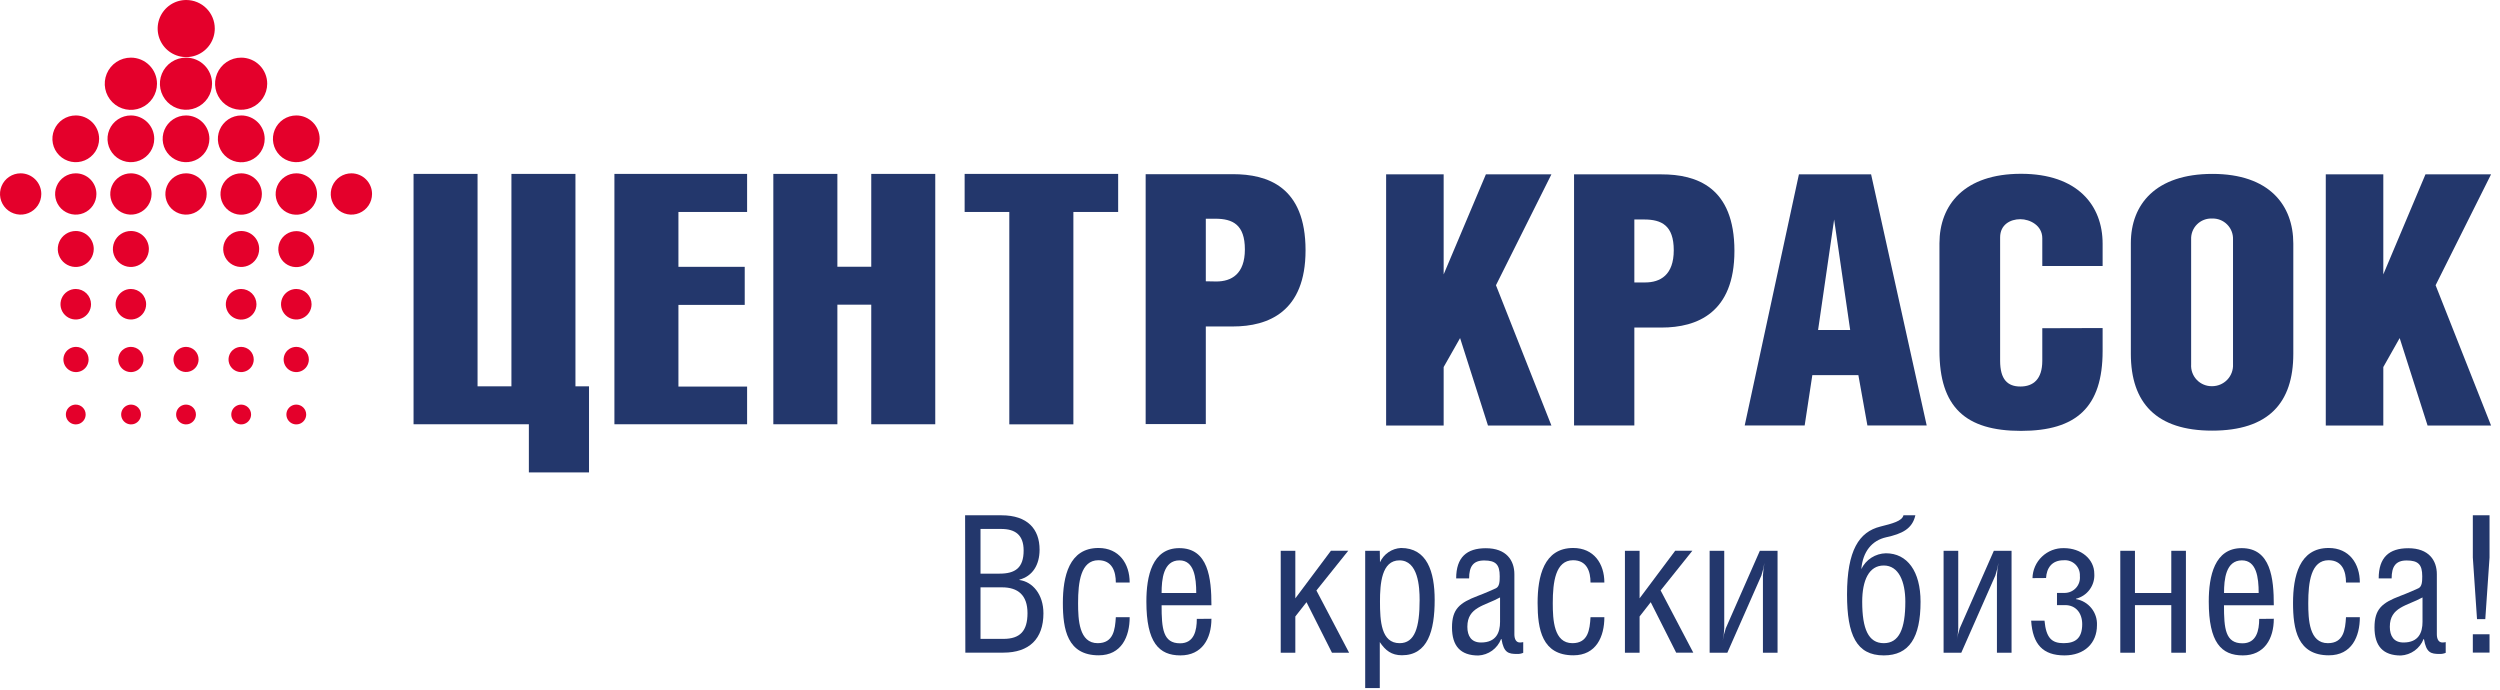
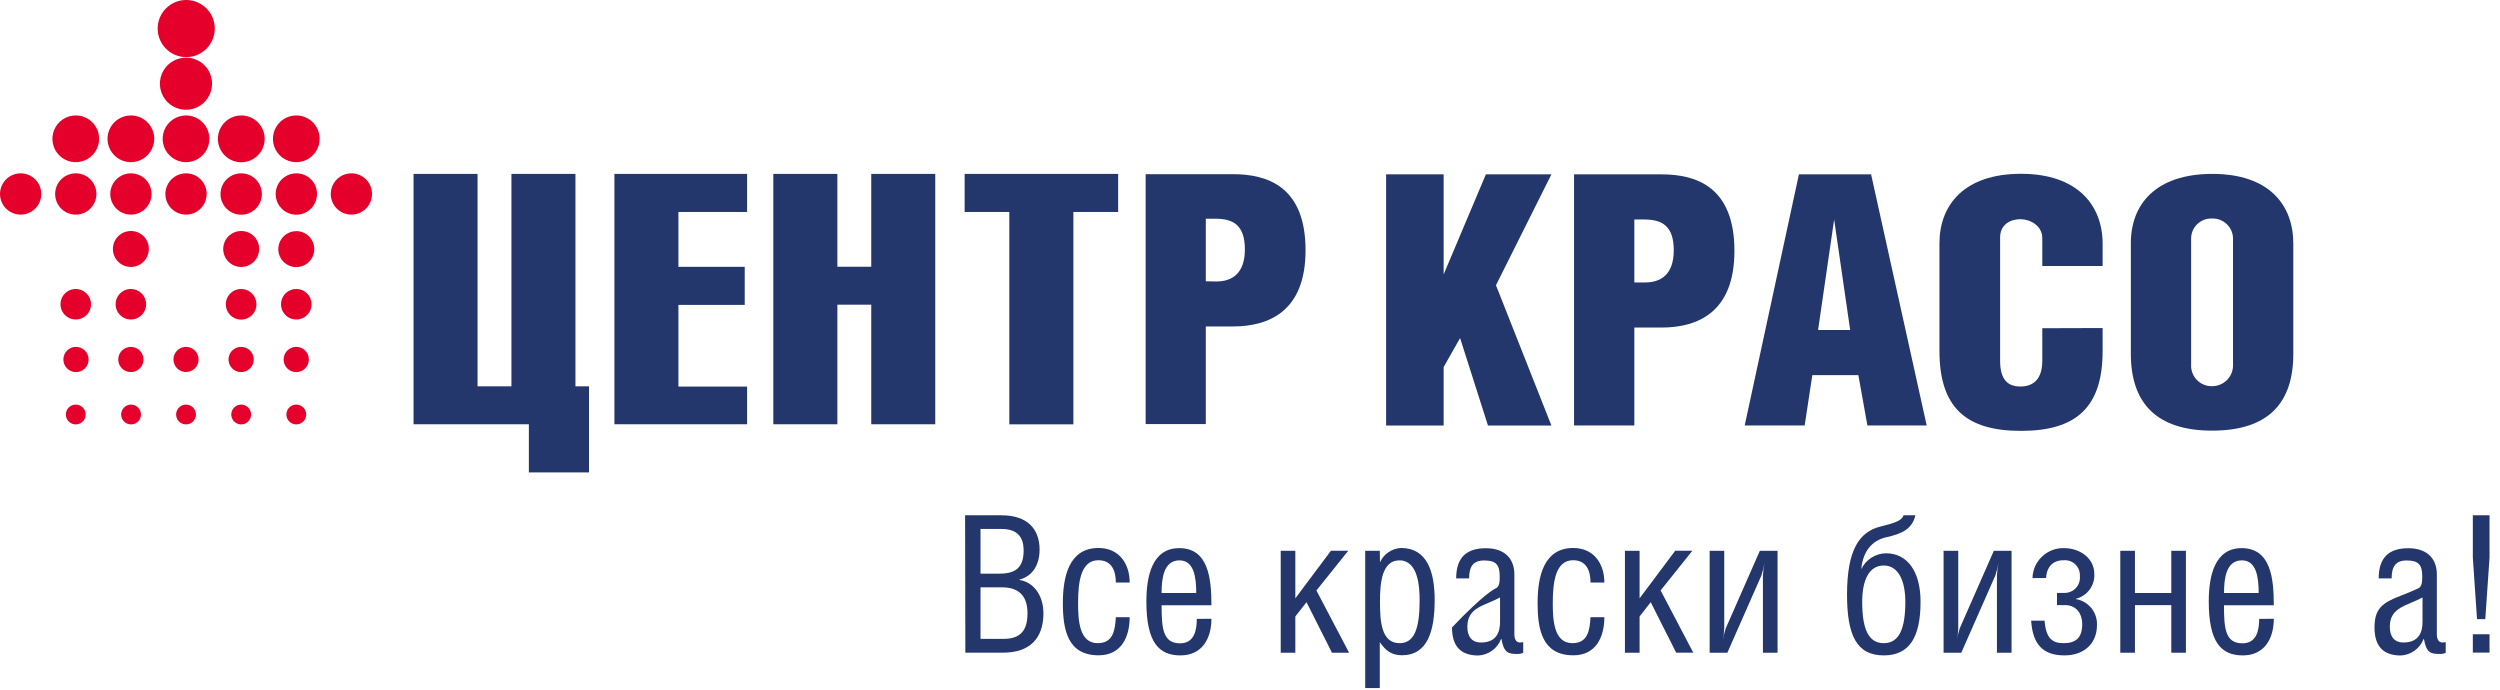
<svg xmlns="http://www.w3.org/2000/svg" width="145" height="40" viewBox="0 0 145 40" fill="none">
  <path d="M2.396 11.253C2.395 11.49 2.325 11.721 2.193 11.918C2.061 12.114 1.874 12.267 1.655 12.358C1.436 12.448 1.196 12.472 0.964 12.425C0.731 12.379 0.518 12.265 0.351 12.098C0.183 11.93 0.069 11.717 0.023 11.485C-0.023 11.253 0 11.012 0.091 10.793C0.181 10.575 0.334 10.387 0.531 10.256C0.727 10.124 0.958 10.053 1.195 10.053C1.514 10.053 1.819 10.179 2.044 10.404C2.269 10.629 2.396 10.935 2.396 11.253Z" fill="#E4002B" />
  <path d="M5.749 8.051C5.749 8.319 5.67 8.581 5.521 8.804C5.372 9.027 5.16 9.201 4.913 9.303C4.665 9.406 4.393 9.433 4.13 9.381C3.867 9.328 3.625 9.199 3.436 9.01C3.246 8.82 3.117 8.579 3.065 8.316C3.013 8.053 3.04 7.78 3.142 7.533C3.245 7.285 3.418 7.073 3.641 6.925C3.864 6.776 4.126 6.696 4.394 6.696C4.754 6.696 5.098 6.839 5.352 7.093C5.607 7.347 5.749 7.692 5.749 8.051Z" fill="#E4002B" />
  <path d="M5.592 11.253C5.592 11.49 5.521 11.721 5.389 11.918C5.257 12.115 5.07 12.268 4.851 12.358C4.632 12.448 4.391 12.472 4.159 12.425C3.927 12.379 3.713 12.264 3.546 12.097C3.379 11.929 3.265 11.715 3.219 11.483C3.173 11.251 3.197 11.01 3.288 10.791C3.378 10.573 3.532 10.386 3.729 10.254C3.926 10.123 4.157 10.053 4.394 10.053C4.552 10.053 4.708 10.084 4.853 10.144C4.999 10.204 5.131 10.293 5.242 10.404C5.354 10.516 5.442 10.648 5.502 10.794C5.562 10.94 5.592 11.096 5.592 11.253Z" fill="#E4002B" />
-   <path d="M5.438 14.447C5.436 14.653 5.374 14.854 5.259 15.025C5.144 15.196 4.98 15.329 4.79 15.407C4.599 15.485 4.389 15.505 4.187 15.464C3.985 15.423 3.8 15.323 3.654 15.177C3.509 15.031 3.41 14.845 3.37 14.643C3.331 14.441 3.352 14.231 3.431 14.041C3.51 13.85 3.644 13.688 3.815 13.573C3.987 13.459 4.188 13.398 4.394 13.398C4.67 13.398 4.935 13.507 5.131 13.703C5.327 13.898 5.437 14.162 5.438 14.438V14.447Z" fill="#E4002B" />
  <path d="M5.28 17.643C5.281 17.818 5.229 17.99 5.132 18.136C5.035 18.282 4.897 18.396 4.735 18.463C4.573 18.531 4.395 18.549 4.223 18.515C4.051 18.481 3.893 18.397 3.769 18.273C3.644 18.149 3.56 17.992 3.525 17.82C3.491 17.648 3.508 17.469 3.575 17.307C3.642 17.145 3.756 17.007 3.902 16.909C4.047 16.812 4.219 16.76 4.394 16.76C4.628 16.761 4.853 16.854 5.019 17.019C5.185 17.184 5.279 17.409 5.28 17.643Z" fill="#E4002B" />
  <path d="M5.139 20.85C5.139 20.995 5.096 21.136 5.016 21.257C4.936 21.377 4.822 21.471 4.688 21.526C4.554 21.581 4.407 21.596 4.265 21.568C4.123 21.54 3.993 21.47 3.891 21.367C3.788 21.265 3.719 21.135 3.691 20.993C3.662 20.851 3.677 20.704 3.732 20.57C3.788 20.437 3.881 20.323 4.002 20.242C4.122 20.162 4.263 20.119 4.408 20.119C4.602 20.119 4.788 20.196 4.925 20.333C5.062 20.47 5.139 20.656 5.139 20.85Z" fill="#E4002B" />
  <path d="M4.968 24.041C4.968 24.155 4.935 24.266 4.872 24.36C4.808 24.454 4.719 24.528 4.614 24.572C4.509 24.615 4.394 24.626 4.282 24.604C4.171 24.582 4.069 24.527 3.988 24.447C3.908 24.367 3.853 24.264 3.831 24.153C3.809 24.042 3.82 23.926 3.864 23.821C3.907 23.716 3.981 23.627 4.075 23.564C4.17 23.501 4.281 23.467 4.394 23.467C4.47 23.467 4.544 23.482 4.614 23.511C4.684 23.54 4.747 23.582 4.8 23.635C4.853 23.688 4.896 23.752 4.925 23.821C4.953 23.891 4.968 23.966 4.968 24.041Z" fill="#E4002B" />
-   <path d="M9.106 4.855C9.106 5.155 9.018 5.448 8.852 5.698C8.685 5.948 8.449 6.142 8.172 6.257C7.895 6.372 7.59 6.403 7.295 6.344C7.001 6.286 6.731 6.141 6.519 5.929C6.307 5.717 6.162 5.447 6.104 5.153C6.046 4.859 6.076 4.554 6.191 4.277C6.306 4 6.501 3.763 6.75 3.597C7 3.43 7.293 3.342 7.593 3.343C7.994 3.343 8.379 3.502 8.663 3.786C8.946 4.069 9.106 4.454 9.106 4.855Z" fill="#E4002B" />
  <path d="M8.946 8.051C8.946 8.32 8.866 8.582 8.717 8.805C8.568 9.028 8.356 9.201 8.108 9.304C7.861 9.406 7.588 9.433 7.325 9.38C7.062 9.328 6.821 9.199 6.631 9.009C6.442 8.819 6.313 8.577 6.261 8.314C6.209 8.051 6.236 7.778 6.339 7.531C6.442 7.283 6.616 7.072 6.84 6.923C7.063 6.775 7.325 6.696 7.593 6.696C7.952 6.697 8.296 6.84 8.55 7.094C8.803 7.348 8.946 7.692 8.946 8.051Z" fill="#E4002B" />
  <path d="M8.791 11.253C8.791 11.49 8.72 11.721 8.588 11.918C8.456 12.115 8.269 12.268 8.05 12.358C7.831 12.448 7.59 12.472 7.358 12.425C7.126 12.379 6.912 12.264 6.745 12.097C6.578 11.929 6.464 11.715 6.418 11.483C6.372 11.251 6.396 11.01 6.487 10.791C6.577 10.573 6.731 10.386 6.928 10.254C7.125 10.123 7.356 10.053 7.593 10.053C7.751 10.053 7.907 10.084 8.052 10.144C8.198 10.204 8.33 10.293 8.441 10.404C8.552 10.516 8.641 10.648 8.701 10.794C8.761 10.94 8.791 11.096 8.791 11.253Z" fill="#E4002B" />
  <path d="M8.634 14.447C8.633 14.653 8.571 14.854 8.455 15.025C8.34 15.196 8.176 15.329 7.985 15.407C7.794 15.485 7.585 15.505 7.383 15.464C7.18 15.422 6.995 15.322 6.85 15.176C6.705 15.03 6.606 14.843 6.566 14.641C6.527 14.439 6.548 14.229 6.628 14.039C6.707 13.848 6.842 13.686 7.013 13.572C7.185 13.458 7.387 13.397 7.593 13.398C7.73 13.398 7.865 13.424 7.992 13.476C8.118 13.528 8.233 13.605 8.33 13.702C8.427 13.799 8.503 13.913 8.555 14.04C8.607 14.166 8.634 14.302 8.634 14.438V14.447Z" fill="#E4002B" />
  <path d="M8.476 17.643C8.477 17.819 8.425 17.99 8.328 18.136C8.231 18.282 8.093 18.396 7.931 18.464C7.769 18.531 7.59 18.549 7.418 18.515C7.246 18.481 7.088 18.396 6.964 18.272C6.84 18.148 6.755 17.99 6.721 17.818C6.687 17.646 6.705 17.467 6.772 17.305C6.84 17.143 6.954 17.005 7.1 16.908C7.246 16.811 7.418 16.759 7.593 16.76C7.827 16.761 8.051 16.855 8.216 17.02C8.382 17.185 8.475 17.409 8.476 17.643Z" fill="#E4002B" />
  <path d="M8.322 20.85C8.322 20.995 8.279 21.137 8.198 21.257C8.118 21.377 8.004 21.471 7.87 21.526C7.736 21.582 7.589 21.596 7.447 21.567C7.305 21.539 7.174 21.469 7.072 21.366C6.97 21.264 6.901 21.133 6.873 20.991C6.845 20.849 6.86 20.702 6.915 20.569C6.971 20.435 7.065 20.321 7.186 20.241C7.307 20.161 7.448 20.118 7.593 20.119C7.689 20.119 7.784 20.138 7.873 20.175C7.961 20.211 8.042 20.265 8.109 20.333C8.177 20.401 8.231 20.482 8.267 20.571C8.304 20.659 8.322 20.754 8.322 20.85Z" fill="#E4002B" />
  <path d="M8.176 24.041C8.176 24.155 8.142 24.266 8.079 24.36C8.015 24.455 7.926 24.528 7.821 24.572C7.715 24.615 7.6 24.626 7.488 24.604C7.377 24.582 7.275 24.527 7.195 24.446C7.114 24.366 7.06 24.263 7.038 24.151C7.016 24.04 7.028 23.924 7.072 23.819C7.116 23.715 7.19 23.625 7.285 23.562C7.379 23.5 7.491 23.466 7.604 23.467C7.756 23.468 7.901 23.529 8.008 23.636C8.115 23.744 8.176 23.889 8.176 24.041Z" fill="#E4002B" />
  <path d="M12.457 1.656C12.457 1.984 12.36 2.304 12.178 2.576C11.995 2.849 11.737 3.061 11.434 3.186C11.132 3.311 10.799 3.344 10.477 3.28C10.156 3.216 9.861 3.059 9.629 2.827C9.398 2.596 9.24 2.3 9.176 1.979C9.112 1.658 9.145 1.325 9.27 1.022C9.396 0.72 9.608 0.461 9.88 0.279C10.153 0.097 10.473 0 10.8 0C11.24 0 11.661 0.174 11.972 0.485C12.282 0.796 12.457 1.217 12.457 1.656Z" fill="#E4002B" />
  <path d="M12.299 4.855C12.299 5.154 12.21 5.447 12.044 5.696C11.878 5.945 11.642 6.138 11.365 6.253C11.088 6.367 10.784 6.397 10.491 6.338C10.197 6.28 9.928 6.136 9.716 5.924C9.505 5.712 9.361 5.442 9.303 5.149C9.245 4.855 9.275 4.551 9.39 4.274C9.505 3.998 9.699 3.762 9.948 3.596C10.197 3.43 10.49 3.342 10.79 3.343C10.988 3.342 11.185 3.381 11.368 3.457C11.552 3.533 11.719 3.644 11.859 3.785C11.999 3.925 12.11 4.092 12.186 4.276C12.261 4.46 12.3 4.657 12.299 4.855Z" fill="#E4002B" />
  <path d="M12.145 8.051C12.145 8.319 12.065 8.581 11.916 8.804C11.767 9.027 11.556 9.201 11.308 9.303C11.06 9.406 10.788 9.433 10.525 9.381C10.262 9.328 10.021 9.199 9.831 9.01C9.642 8.82 9.513 8.579 9.46 8.316C9.408 8.053 9.435 7.78 9.537 7.533C9.64 7.285 9.814 7.073 10.037 6.925C10.259 6.776 10.521 6.696 10.789 6.696C11.149 6.697 11.493 6.84 11.747 7.094C12.001 7.348 12.144 7.692 12.145 8.051Z" fill="#E4002B" />
  <path d="M11.987 11.253C11.987 11.49 11.916 11.721 11.784 11.918C11.652 12.115 11.465 12.268 11.246 12.358C11.027 12.448 10.786 12.472 10.554 12.425C10.322 12.379 10.109 12.264 9.941 12.097C9.774 11.929 9.66 11.715 9.614 11.483C9.568 11.251 9.592 11.01 9.683 10.791C9.774 10.573 9.927 10.386 10.124 10.254C10.321 10.123 10.553 10.053 10.79 10.053C10.947 10.053 11.103 10.084 11.248 10.144C11.394 10.204 11.526 10.293 11.637 10.404C11.749 10.516 11.837 10.648 11.897 10.794C11.957 10.94 11.988 11.096 11.987 11.253Z" fill="#E4002B" />
  <path d="M11.518 20.85C11.518 20.994 11.474 21.135 11.394 21.254C11.314 21.374 11.2 21.467 11.066 21.521C10.933 21.576 10.787 21.59 10.646 21.562C10.505 21.534 10.375 21.464 10.273 21.362C10.172 21.26 10.102 21.13 10.075 20.989C10.047 20.847 10.061 20.701 10.117 20.568C10.172 20.435 10.265 20.321 10.385 20.241C10.505 20.162 10.646 20.119 10.79 20.119C10.885 20.119 10.98 20.138 11.069 20.175C11.158 20.211 11.238 20.265 11.306 20.333C11.373 20.401 11.427 20.482 11.463 20.571C11.5 20.659 11.518 20.754 11.518 20.85Z" fill="#E4002B" />
  <path d="M11.364 24.041C11.364 24.155 11.33 24.266 11.267 24.36C11.204 24.454 11.114 24.528 11.009 24.572C10.904 24.615 10.789 24.626 10.677 24.604C10.566 24.582 10.464 24.527 10.383 24.447C10.303 24.367 10.248 24.264 10.226 24.153C10.204 24.042 10.216 23.926 10.259 23.821C10.303 23.716 10.376 23.627 10.47 23.564C10.565 23.501 10.676 23.467 10.789 23.467C10.865 23.467 10.94 23.482 11.009 23.511C11.079 23.54 11.142 23.582 11.195 23.635C11.249 23.688 11.291 23.752 11.32 23.821C11.349 23.891 11.364 23.966 11.364 24.041Z" fill="#E4002B" />
-   <path d="M15.498 4.855C15.498 5.154 15.409 5.447 15.243 5.696C15.077 5.945 14.841 6.138 14.564 6.253C14.287 6.367 13.983 6.397 13.69 6.338C13.396 6.28 13.127 6.136 12.915 5.924C12.704 5.712 12.56 5.442 12.502 5.149C12.444 4.855 12.474 4.551 12.589 4.274C12.704 3.998 12.898 3.762 13.147 3.596C13.396 3.43 13.689 3.342 13.989 3.343C14.187 3.343 14.383 3.382 14.567 3.458C14.75 3.534 14.917 3.645 15.057 3.786C15.197 3.926 15.308 4.093 15.384 4.277C15.46 4.46 15.499 4.657 15.498 4.855Z" fill="#E4002B" />
  <path d="M15.352 8.051C15.353 8.32 15.273 8.583 15.124 8.807C14.975 9.031 14.763 9.205 14.515 9.308C14.267 9.411 13.993 9.439 13.73 9.386C13.466 9.334 13.224 9.204 13.034 9.014C12.844 8.824 12.714 8.582 12.662 8.318C12.61 8.055 12.637 7.781 12.74 7.533C12.843 7.285 13.018 7.073 13.241 6.924C13.465 6.775 13.728 6.696 13.997 6.696C14.356 6.697 14.7 6.84 14.954 7.094C15.208 7.348 15.351 7.692 15.352 8.051Z" fill="#E4002B" />
  <path d="M15.189 11.253C15.189 11.491 15.119 11.723 14.987 11.92C14.855 12.118 14.667 12.272 14.448 12.363C14.229 12.453 13.987 12.477 13.754 12.431C13.521 12.384 13.307 12.27 13.139 12.102C12.972 11.934 12.857 11.72 12.811 11.487C12.765 11.255 12.788 11.013 12.879 10.794C12.97 10.574 13.124 10.387 13.322 10.255C13.519 10.123 13.751 10.053 13.989 10.053C14.307 10.053 14.612 10.18 14.837 10.405C15.062 10.63 15.188 10.935 15.189 11.253Z" fill="#E4002B" />
  <path d="M15.032 14.447C15.031 14.653 14.969 14.854 14.853 15.025C14.738 15.196 14.575 15.329 14.384 15.407C14.193 15.485 13.984 15.505 13.782 15.464C13.58 15.423 13.394 15.323 13.249 15.177C13.104 15.031 13.005 14.845 12.965 14.643C12.925 14.441 12.946 14.231 13.025 14.041C13.104 13.85 13.238 13.688 13.409 13.573C13.581 13.459 13.782 13.398 13.989 13.398C14.125 13.398 14.261 13.424 14.388 13.476C14.514 13.528 14.629 13.605 14.726 13.702C14.823 13.798 14.9 13.913 14.952 14.04C15.005 14.166 15.032 14.302 15.032 14.438V14.447Z" fill="#E4002B" />
  <path d="M14.875 17.643C14.876 17.819 14.824 17.992 14.727 18.139C14.63 18.285 14.492 18.4 14.329 18.468C14.167 18.536 13.988 18.555 13.815 18.521C13.642 18.487 13.483 18.402 13.358 18.278C13.234 18.154 13.149 17.995 13.114 17.822C13.08 17.649 13.097 17.47 13.165 17.308C13.232 17.145 13.347 17.006 13.493 16.909C13.64 16.811 13.812 16.759 13.989 16.76C14.223 16.761 14.447 16.854 14.613 17.019C14.779 17.184 14.873 17.409 14.875 17.643Z" fill="#E4002B" />
  <path d="M14.717 20.85C14.717 20.995 14.674 21.137 14.594 21.257C14.513 21.377 14.399 21.471 14.265 21.526C14.131 21.582 13.984 21.596 13.842 21.567C13.7 21.539 13.57 21.469 13.468 21.366C13.366 21.264 13.296 21.133 13.268 20.991C13.24 20.849 13.255 20.702 13.311 20.569C13.367 20.435 13.461 20.321 13.582 20.241C13.702 20.161 13.844 20.118 13.989 20.119C14.182 20.12 14.367 20.197 14.504 20.334C14.641 20.471 14.717 20.657 14.717 20.85Z" fill="#E4002B" />
  <path d="M14.563 24.041C14.563 24.155 14.529 24.266 14.466 24.36C14.403 24.454 14.313 24.528 14.208 24.572C14.103 24.615 13.988 24.626 13.877 24.604C13.765 24.582 13.663 24.527 13.583 24.447C13.502 24.367 13.448 24.264 13.425 24.153C13.403 24.042 13.415 23.926 13.458 23.821C13.502 23.716 13.575 23.627 13.67 23.564C13.764 23.501 13.875 23.467 13.989 23.467C14.064 23.467 14.139 23.482 14.208 23.511C14.278 23.54 14.341 23.582 14.395 23.635C14.448 23.688 14.49 23.752 14.519 23.821C14.548 23.891 14.563 23.966 14.563 24.041Z" fill="#E4002B" />
  <path d="M18.54 8.051C18.54 8.32 18.46 8.582 18.311 8.805C18.162 9.028 17.951 9.201 17.703 9.304C17.455 9.406 17.182 9.433 16.919 9.38C16.657 9.328 16.415 9.199 16.226 9.009C16.036 8.819 15.907 8.577 15.855 8.314C15.803 8.051 15.831 7.778 15.934 7.531C16.037 7.283 16.211 7.072 16.434 6.923C16.657 6.775 16.919 6.696 17.188 6.696C17.547 6.697 17.89 6.84 18.144 7.094C18.398 7.348 18.54 7.692 18.54 8.051Z" fill="#E4002B" />
  <path d="M18.388 11.253C18.388 11.491 18.318 11.723 18.186 11.921C18.054 12.118 17.866 12.272 17.646 12.363C17.427 12.454 17.185 12.477 16.952 12.431C16.719 12.384 16.505 12.269 16.338 12.101C16.17 11.933 16.056 11.719 16.01 11.486C15.964 11.253 15.988 11.011 16.079 10.792C16.17 10.572 16.325 10.385 16.523 10.254C16.72 10.122 16.953 10.052 17.19 10.053C17.508 10.053 17.813 10.18 18.038 10.405C18.262 10.63 18.388 10.935 18.388 11.253Z" fill="#E4002B" />
  <path d="M18.228 14.447C18.229 14.653 18.168 14.855 18.053 15.027C17.939 15.199 17.776 15.334 17.585 15.413C17.395 15.492 17.185 15.513 16.982 15.473C16.779 15.433 16.593 15.333 16.447 15.187C16.301 15.041 16.202 14.855 16.161 14.652C16.121 14.45 16.142 14.24 16.221 14.049C16.301 13.858 16.435 13.695 16.607 13.581C16.779 13.466 16.981 13.406 17.188 13.406C17.464 13.406 17.728 13.516 17.923 13.711C18.119 13.906 18.228 14.171 18.228 14.447Z" fill="#E4002B" />
  <path d="M18.071 17.643C18.071 17.819 18.02 17.99 17.923 18.136C17.826 18.282 17.687 18.396 17.525 18.464C17.363 18.531 17.185 18.549 17.013 18.515C16.84 18.481 16.682 18.396 16.558 18.272C16.434 18.148 16.35 17.99 16.316 17.818C16.282 17.646 16.299 17.467 16.367 17.305C16.434 17.143 16.548 17.005 16.694 16.908C16.84 16.811 17.012 16.759 17.188 16.76C17.421 16.761 17.645 16.855 17.811 17.02C17.976 17.185 18.069 17.409 18.071 17.643Z" fill="#E4002B" />
  <path d="M17.913 20.85C17.913 20.995 17.87 21.137 17.79 21.257C17.709 21.378 17.595 21.471 17.461 21.527C17.327 21.582 17.179 21.596 17.037 21.567C16.895 21.539 16.765 21.468 16.663 21.366C16.561 21.263 16.491 21.132 16.464 20.99C16.436 20.847 16.452 20.7 16.508 20.567C16.564 20.433 16.659 20.319 16.78 20.239C16.901 20.16 17.043 20.118 17.188 20.119C17.283 20.119 17.378 20.138 17.466 20.175C17.554 20.212 17.635 20.266 17.702 20.334C17.769 20.402 17.823 20.483 17.859 20.571C17.895 20.66 17.914 20.755 17.913 20.85Z" fill="#E4002B" />
  <path d="M17.759 24.041C17.759 24.155 17.725 24.266 17.662 24.36C17.599 24.455 17.509 24.528 17.404 24.572C17.299 24.615 17.183 24.626 17.072 24.604C16.96 24.582 16.858 24.527 16.778 24.446C16.698 24.366 16.643 24.263 16.621 24.151C16.6 24.04 16.611 23.924 16.655 23.819C16.699 23.715 16.773 23.625 16.868 23.562C16.963 23.5 17.074 23.466 17.188 23.467C17.339 23.468 17.485 23.529 17.592 23.636C17.699 23.744 17.759 23.889 17.759 24.041Z" fill="#E4002B" />
  <path d="M21.579 11.253C21.578 11.49 21.508 11.721 21.376 11.918C21.244 12.115 21.056 12.268 20.837 12.358C20.619 12.448 20.378 12.472 20.146 12.425C19.913 12.379 19.7 12.264 19.533 12.097C19.366 11.929 19.252 11.715 19.206 11.483C19.16 11.251 19.184 11.01 19.275 10.791C19.365 10.573 19.519 10.386 19.716 10.254C19.913 10.123 20.144 10.053 20.381 10.053C20.539 10.053 20.695 10.084 20.84 10.144C20.986 10.204 21.118 10.293 21.229 10.404C21.34 10.516 21.428 10.648 21.488 10.794C21.549 10.94 21.579 11.096 21.579 11.253Z" fill="#E4002B" />
  <path d="M80.395 24.679H83.732V21.289L84.685 19.608L86.302 24.679H89.981L86.766 16.544L89.981 10.113H86.181L83.732 15.915V10.113H80.395V24.679Z" fill="#23376C" />
  <path d="M118.453 19.037V20.925C118.453 21.998 117.928 22.418 117.18 22.418C116.432 22.418 116.007 21.998 116.007 20.925V13.768C116.007 13.034 116.592 12.713 117.18 12.713C117.732 12.713 118.453 13.072 118.453 13.817V15.427H121.952V14.135C121.952 11.907 120.495 10.08 117.219 10.08C113.942 10.08 112.488 11.869 112.488 14.116V20.337C112.488 23.619 114.003 24.991 117.219 24.991C120.434 24.991 121.952 23.61 121.952 20.359V19.026L118.453 19.037Z" fill="#23376C" />
-   <path d="M134.895 24.679H138.232V21.289L139.181 19.608L140.799 24.679H144.481L141.265 16.544L144.481 10.113H140.677L138.232 15.915V10.113H134.895V24.679Z" fill="#23376C" />
  <path d="M27.698 22.407H29.663V10.086H33.376V22.407H34.163V27.4H30.674V24.607H23.986V10.086H27.698V22.407Z" fill="#23376C" />
  <path d="M43.332 24.607H35.636V10.086H43.332V12.294H39.349V15.476H43.194V17.684H39.349V22.421H43.332V24.607Z" fill="#23376C" />
  <path d="M48.568 24.607H44.853V10.086H48.568V15.471H50.533V10.086H54.245V24.607H50.533V17.671H48.568V24.607Z" fill="#23376C" />
  <path d="M58.54 12.294H55.949V10.086H64.853V12.294H62.256V24.612H58.54V12.294Z" fill="#23376C" />
  <path d="M66.448 24.596H69.937V18.935H71.508C73.564 18.935 75.722 18.085 75.722 14.518C75.722 10.82 73.514 10.102 71.508 10.102H66.448V24.621V24.596ZM69.937 16.315V12.686H70.489C71.497 12.686 72.203 13.028 72.203 14.466C72.203 15.904 71.416 16.326 70.547 16.326L69.937 16.315Z" fill="#23376C" />
  <path d="M108.524 10.113H104.337L101.193 24.676H104.671L105.115 21.756H107.785L108.309 24.676H111.748L108.524 10.113ZM105.449 19.139L106.38 12.73L107.31 19.139H105.449Z" fill="#23376C" />
  <path d="M96.371 10.113H91.295V24.676H94.792V18.998H96.371C98.433 18.998 100.597 18.145 100.597 14.554C100.597 10.842 98.392 10.113 96.371 10.113ZM95.419 16.382H94.792V12.73H95.358C96.371 12.73 97.078 13.075 97.078 14.516C97.078 15.957 96.291 16.382 95.419 16.382Z" fill="#23376C" />
  <path d="M128.32 10.086C125.025 10.086 123.589 11.855 123.589 14.102V20.522C123.589 23.365 125.066 24.977 128.301 24.977C131.577 24.977 133.012 23.365 133.012 20.522V14.127C133.012 11.899 131.619 10.086 128.32 10.086ZM129.515 21.126C129.524 21.291 129.498 21.455 129.441 21.609C129.384 21.764 129.295 21.905 129.182 22.024C129.068 22.143 128.931 22.237 128.78 22.302C128.628 22.366 128.465 22.399 128.301 22.399C128.135 22.403 127.971 22.372 127.818 22.308C127.665 22.245 127.527 22.151 127.413 22.031C127.298 21.911 127.21 21.769 127.154 21.613C127.098 21.457 127.075 21.291 127.086 21.126V13.886C127.079 13.725 127.106 13.564 127.164 13.414C127.223 13.263 127.312 13.127 127.427 13.013C127.541 12.899 127.678 12.81 127.828 12.752C127.979 12.694 128.14 12.667 128.301 12.675C128.462 12.669 128.622 12.696 128.772 12.755C128.921 12.814 129.058 12.903 129.171 13.017C129.285 13.13 129.375 13.266 129.434 13.416C129.493 13.565 129.521 13.726 129.515 13.886V21.126Z" fill="#23376C" />
  <path d="M55.976 29.887H58.088C59.595 29.887 60.296 30.685 60.296 31.88C60.296 32.766 59.885 33.42 59.126 33.619V33.641C59.885 33.74 60.519 34.469 60.519 35.573C60.519 37.055 59.691 37.853 58.198 37.853H55.99L55.976 29.887ZM56.87 33.271H57.975C58.869 33.271 59.371 32.948 59.371 31.93C59.371 31.021 58.88 30.679 58.066 30.679H56.87V33.271ZM56.87 37.055H58.198C59.159 37.055 59.595 36.603 59.595 35.562C59.595 34.521 59.043 34.066 58.121 34.066H56.87V37.055Z" fill="#23376C" />
  <path d="M62.529 34.98C62.529 35.943 62.584 37.304 63.666 37.304C64.582 37.304 64.674 36.52 64.718 35.799H65.521C65.521 36.917 65.052 38.008 63.724 38.008C61.905 38.008 61.646 36.503 61.646 34.971C61.646 33.439 62.004 31.783 63.713 31.783C64.905 31.783 65.521 32.691 65.521 33.787H64.718C64.718 33.144 64.505 32.493 63.702 32.493C62.684 32.501 62.529 33.751 62.529 34.98Z" fill="#23376C" />
  <path d="M70.263 35.888C70.263 37.05 69.711 38.013 68.466 38.013C67.221 38.013 66.49 37.27 66.49 34.891C66.49 33.409 66.826 31.792 68.4 31.792C70.086 31.792 70.263 33.542 70.263 35.104H67.373C67.373 36.456 67.45 37.312 68.444 37.312C69.258 37.312 69.415 36.572 69.415 35.896L70.263 35.888ZM69.382 34.394C69.382 33.497 69.258 32.501 68.411 32.501C67.472 32.501 67.373 33.605 67.373 34.394H69.382Z" fill="#23376C" />
  <path d="M75.129 34.704L77.194 31.943H78.198L76.352 34.248L78.248 37.858H77.254L75.778 34.927L75.129 35.755V37.858H74.282V31.946H75.129V34.704Z" fill="#23376C" />
  <path d="M80.039 32.611C80.147 32.375 80.317 32.173 80.532 32.027C80.746 31.881 80.997 31.797 81.257 31.783C82.764 31.783 83.211 33.144 83.211 34.795C83.211 36.589 82.808 38.005 81.312 38.005C80.71 38.005 80.354 37.729 80.028 37.24V39.909H79.181V31.946H80.028L80.039 32.611ZM80.039 34.891C80.039 36.02 80.106 37.304 81.179 37.304C82.06 37.304 82.338 36.396 82.338 34.803C82.338 34.027 82.25 32.501 81.168 32.501C80.13 32.501 80.039 33.862 80.039 34.891Z" fill="#23376C" />
-   <path d="M84.458 33.547C84.458 32.33 85.063 31.797 86.178 31.797C87.373 31.797 87.834 32.507 87.834 33.304V36.79C87.834 37.066 87.933 37.265 88.157 37.265C88.221 37.264 88.285 37.256 88.347 37.243V37.864C88.238 37.911 88.119 37.934 88 37.93C87.486 37.93 87.219 37.864 87.086 37.066H87.061C86.957 37.335 86.777 37.568 86.544 37.737C86.31 37.906 86.033 38.004 85.745 38.019C84.707 38.019 84.216 37.467 84.216 36.39C84.216 35.314 84.663 34.963 85.7 34.566C86.092 34.422 86.672 34.165 86.76 34.121C86.973 34.022 86.984 33.724 86.984 33.426C86.984 32.749 86.76 32.507 86.081 32.507C85.444 32.507 85.209 32.86 85.209 33.547H84.458ZM85.107 36.357C85.107 36.879 85.331 37.265 85.899 37.265C86.782 37.265 87.003 36.68 87.003 36.07V34.651C86.112 35.145 85.107 35.203 85.107 36.351V36.357Z" fill="#23376C" />
+   <path d="M84.458 33.547C84.458 32.33 85.063 31.797 86.178 31.797C87.373 31.797 87.834 32.507 87.834 33.304V36.79C87.834 37.066 87.933 37.265 88.157 37.265C88.221 37.264 88.285 37.256 88.347 37.243V37.864C88.238 37.911 88.119 37.934 88 37.93C87.486 37.93 87.219 37.864 87.086 37.066H87.061C86.957 37.335 86.777 37.568 86.544 37.737C86.31 37.906 86.033 38.004 85.745 38.019C84.707 38.019 84.216 37.467 84.216 36.39C86.092 34.422 86.672 34.165 86.76 34.121C86.973 34.022 86.984 33.724 86.984 33.426C86.984 32.749 86.76 32.507 86.081 32.507C85.444 32.507 85.209 32.86 85.209 33.547H84.458ZM85.107 36.357C85.107 36.879 85.331 37.265 85.899 37.265C86.782 37.265 87.003 36.68 87.003 36.07V34.651C86.112 35.145 85.107 35.203 85.107 36.351V36.357Z" fill="#23376C" />
  <path d="M90.061 34.98C90.061 35.943 90.117 37.304 91.201 37.304C92.115 37.304 92.206 36.52 92.25 35.799H93.053C93.053 36.917 92.584 38.008 91.257 38.008C89.438 38.008 89.181 36.503 89.181 34.971C89.181 33.439 89.537 31.783 91.246 31.783C92.441 31.783 93.053 32.691 93.053 33.787H92.25C92.25 33.144 92.038 32.493 91.235 32.493C90.219 32.501 90.061 33.751 90.061 34.98Z" fill="#23376C" />
  <path d="M95.096 34.704L97.161 31.943H98.157L96.316 34.245L98.212 37.856H97.219L95.742 34.927L95.096 35.755V37.858H94.246V31.946H95.096V34.704Z" fill="#23376C" />
  <path d="M100.006 31.946V36.44C99.999 36.678 99.969 36.916 99.918 37.149C99.96 36.909 100.019 36.672 100.095 36.44L102.071 31.946H103.098V37.858H102.25V33.376C102.265 33.13 102.294 32.886 102.339 32.645C102.298 32.892 102.239 33.137 102.162 33.376L100.186 37.858H99.159V31.946H100.006Z" fill="#23376C" />
  <path d="M109.383 32.09C110.619 32.09 111.392 33.13 111.392 34.902C111.392 36.983 110.732 38.013 109.258 38.013C107.674 38.013 107.128 36.829 107.128 34.483C107.128 31.913 107.829 30.85 109.06 30.541C109.764 30.365 110.321 30.221 110.401 29.887H111.091C110.915 30.674 110.321 30.961 109.396 31.162C108.568 31.35 108.044 31.99 107.956 33.009C108.085 32.739 108.287 32.509 108.539 32.347C108.791 32.185 109.083 32.096 109.383 32.09ZM110.509 34.902C110.509 33.718 110.12 32.799 109.258 32.799C108.397 32.799 108.008 33.663 108.008 34.902C108.008 36.476 108.367 37.304 109.258 37.304C110.15 37.304 110.509 36.476 110.509 34.902Z" fill="#23376C" />
  <path d="M113.578 31.946V36.44C113.571 36.679 113.541 36.916 113.487 37.149C113.531 36.909 113.591 36.672 113.666 36.44L115.643 31.946H116.67V37.858H115.822V33.376C115.837 33.13 115.866 32.886 115.911 32.645C115.869 32.892 115.809 33.137 115.731 33.376L113.755 37.858H112.728V31.946H113.578Z" fill="#23376C" />
  <path d="M117.884 33.531C117.889 33.297 117.941 33.066 118.035 32.852C118.13 32.638 118.265 32.445 118.435 32.284C118.604 32.122 118.803 31.996 119.021 31.911C119.239 31.827 119.472 31.786 119.706 31.792C120.71 31.792 121.469 32.435 121.469 33.277C121.491 33.604 121.396 33.929 121.201 34.194C121.007 34.459 120.726 34.647 120.407 34.726V34.748C120.76 34.808 121.078 34.995 121.303 35.275C121.527 35.554 121.641 35.905 121.624 36.263C121.624 37.304 120.898 38.013 119.739 38.013C118.499 38.013 117.895 37.381 117.807 35.998H118.582C118.673 37.006 119.007 37.304 119.686 37.304C120.365 37.304 120.768 37.028 120.768 36.2C120.768 35.57 120.409 35.096 119.775 35.096H119.305V34.389H119.764C119.886 34.387 120.007 34.36 120.119 34.309C120.231 34.258 120.331 34.184 120.413 34.093C120.494 34.001 120.556 33.894 120.594 33.777C120.632 33.66 120.645 33.537 120.633 33.415C120.641 33.289 120.622 33.164 120.577 33.047C120.532 32.93 120.462 32.824 120.372 32.736C120.282 32.649 120.174 32.582 120.056 32.541C119.937 32.499 119.811 32.484 119.686 32.495C119.005 32.495 118.704 32.948 118.671 33.525L117.884 33.531Z" fill="#23376C" />
  <path d="M123.827 34.394H125.935V31.946H126.783V37.858H125.935V35.098H123.827V37.858H122.977V31.946H123.827V34.394Z" fill="#23376C" />
  <path d="M131.881 35.888C131.881 37.05 131.329 38.013 130.084 38.013C128.839 38.013 128.108 37.27 128.108 34.891C128.108 33.409 128.444 31.792 130.018 31.792C131.704 31.792 131.881 33.542 131.881 35.104H128.991C128.991 36.456 129.068 37.312 130.062 37.312C130.876 37.312 131.033 36.572 131.033 35.896L131.881 35.888ZM131.003 34.394C131.003 33.497 130.879 32.501 130.031 32.501C129.093 32.501 128.994 33.605 128.994 34.394H131.003Z" fill="#23376C" />
-   <path d="M133.879 34.98C133.879 35.943 133.934 37.304 135.016 37.304C135.933 37.304 136.024 36.52 136.068 35.799H136.871C136.871 36.917 136.402 38.008 135.074 38.008C133.255 38.008 132.996 36.503 132.996 34.971C132.996 33.439 133.355 31.783 135.063 31.783C136.256 31.783 136.871 32.691 136.871 33.787H136.068C136.068 33.144 135.855 32.493 135.052 32.493C134.039 32.501 133.879 33.751 133.879 34.98Z" fill="#23376C" />
  <path d="M137.964 33.547C137.964 32.33 138.566 31.797 139.681 31.797C140.876 31.797 141.337 32.507 141.337 33.304V36.79C141.337 37.066 141.439 37.265 141.663 37.265C141.726 37.264 141.789 37.256 141.851 37.243V37.864C141.742 37.91 141.624 37.933 141.505 37.93C140.992 37.93 140.724 37.864 140.589 37.066H140.567C140.462 37.335 140.282 37.567 140.049 37.736C139.815 37.905 139.538 38.003 139.25 38.019C138.213 38.019 137.721 37.467 137.721 36.39C137.721 35.314 138.168 34.963 139.206 34.566C139.595 34.422 140.178 34.165 140.266 34.121C140.479 34.022 140.49 33.724 140.49 33.426C140.49 32.749 140.266 32.507 139.584 32.507C138.95 32.507 138.715 32.86 138.715 33.547H137.964ZM138.61 36.357C138.61 36.879 138.834 37.265 139.402 37.265C140.285 37.265 140.506 36.68 140.506 36.07V34.651C139.615 35.145 138.61 35.203 138.61 36.351V36.357Z" fill="#23376C" />
  <path d="M144.393 29.887V32.335L144.147 35.91H143.667L143.424 32.335V29.887H144.393ZM144.393 36.788V37.85H143.424V36.788H144.393Z" fill="#23376C" />
</svg>